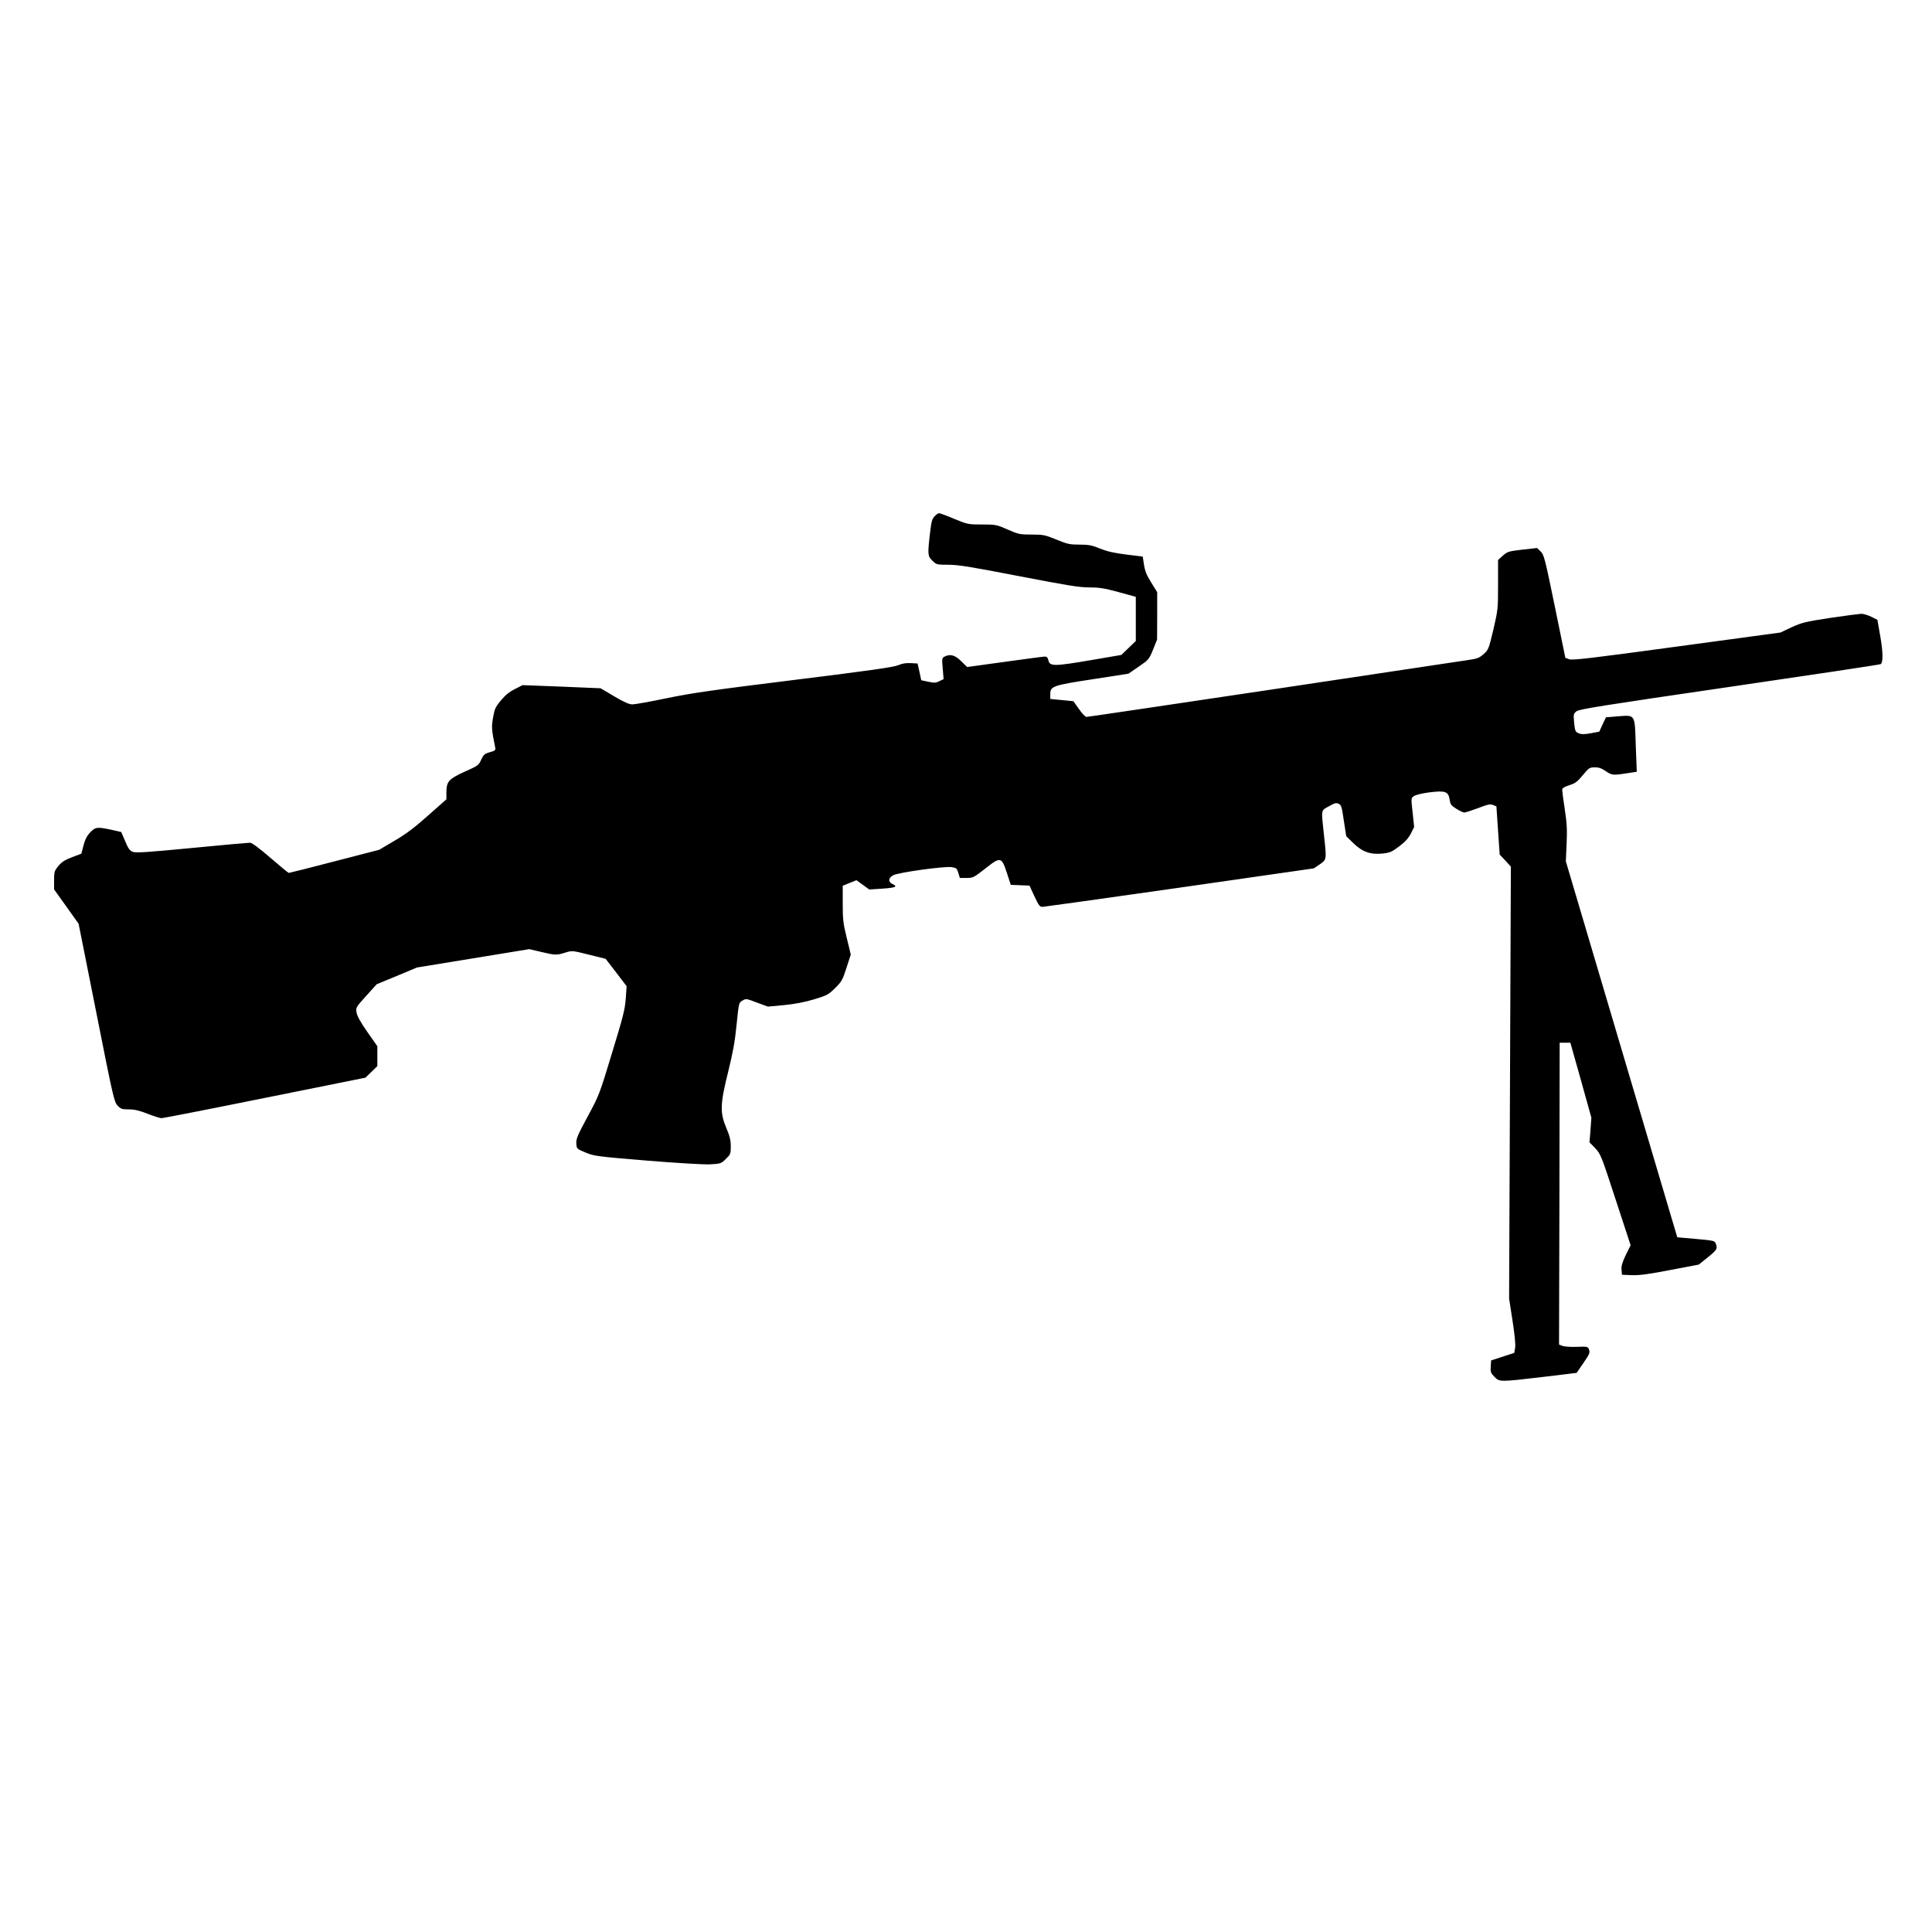
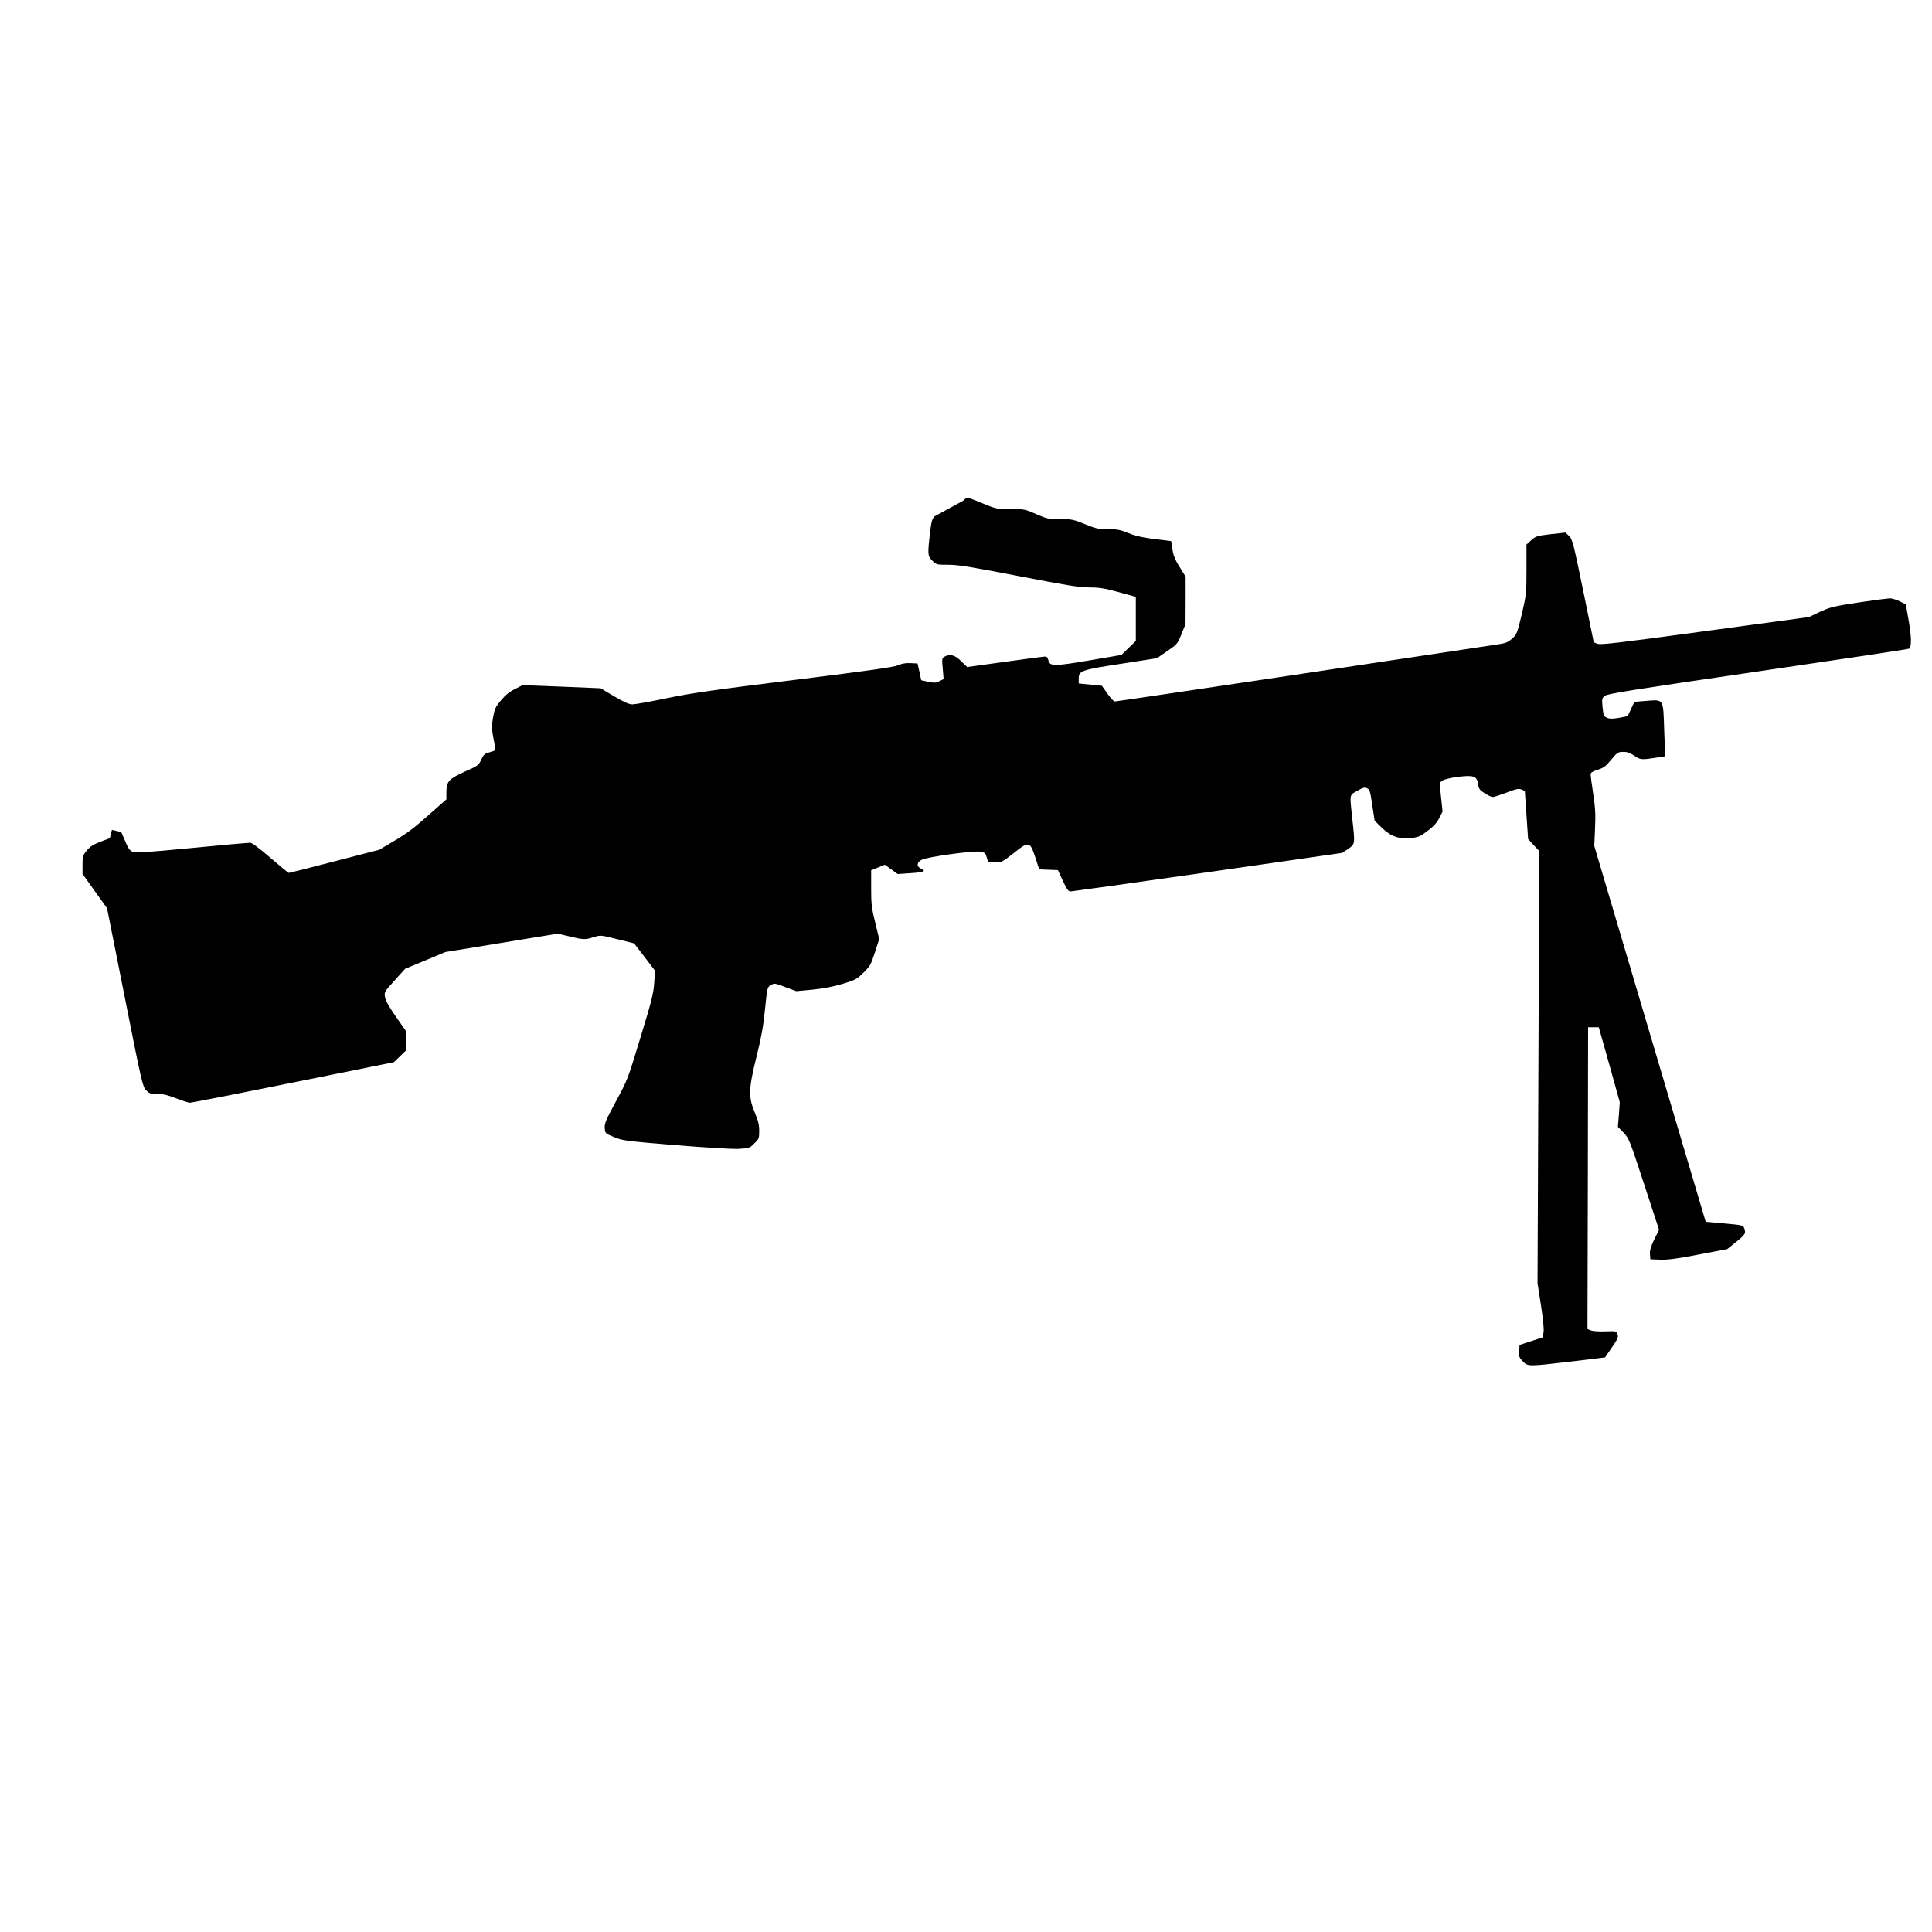
<svg xmlns="http://www.w3.org/2000/svg" version="1.0" width="100mm" height="100mm" viewBox="0 0 1536 1024" preserveAspectRatio="xMidYMid meet">
  <g transform="translate(0,1024) scale(0.1,-0.1)" fill="#000000" stroke="none">
-     <path d="M7430 8695 c-20 -21 -26 -44 -36 -133 -20 -170 -19 -183 19 -220 32 -31 35 -32 127 -32 78 0 177 -16 559 -90 384 -74 481 -90 559 -90 79 0 120 -6 234 -37 l138 -38 0 -175 0 -176 -57 -55 -58 -56 -252 -43 c-283 -48 -317 -48 -328 0 -5 22 -12 30 -28 30 -12 0 -156 -19 -320 -42 l-298 -41 -47 46 c-50 50 -89 60 -134 36 -19 -10 -20 -17 -13 -94 l7 -84 -33 -16 c-28 -15 -40 -15 -89 -5 l-56 12 -14 66 -15 67 -55 3 c-38 2 -68 -3 -100 -17 -35 -15 -222 -42 -820 -116 -646 -80 -815 -104 -1015 -145 -132 -28 -257 -50 -277 -50 -27 0 -65 17 -145 64 l-108 64 -310 13 -310 12 -61 -31 c-43 -21 -77 -49 -111 -90 -45 -54 -51 -68 -63 -137 -13 -76 -12 -93 16 -233 6 -27 3 -30 -41 -42 -42 -12 -50 -19 -69 -59 -20 -45 -25 -49 -129 -95 -129 -59 -147 -78 -148 -163 l0 -58 -147 -130 c-110 -98 -176 -147 -267 -200 l-120 -71 -355 -92 c-195 -51 -359 -92 -364 -92 -4 0 -70 54 -146 120 -90 78 -147 120 -162 120 -13 0 -221 -18 -464 -42 -365 -35 -446 -40 -470 -30 -23 10 -36 28 -59 85 l-31 72 -74 17 c-116 25 -131 24 -172 -19 -27 -28 -41 -56 -54 -104 l-17 -66 -74 -28 c-58 -22 -82 -38 -109 -70 -32 -39 -34 -47 -34 -114 l0 -72 98 -137 97 -136 141 -708 c134 -677 142 -710 169 -738 26 -27 35 -30 89 -30 46 0 83 -9 150 -35 49 -19 99 -35 110 -35 12 0 381 72 821 161 l800 161 48 46 47 46 0 79 0 79 -79 113 c-54 77 -81 126 -86 154 -7 41 -6 42 77 134 l83 92 160 66 160 67 447 73 446 73 94 -22 c111 -27 125 -27 194 -5 53 16 54 16 186 -17 l133 -33 84 -109 83 -109 -7 -98 c-6 -85 -21 -145 -109 -432 -100 -330 -102 -336 -194 -506 -81 -151 -93 -178 -90 -215 3 -41 3 -42 73 -71 67 -28 87 -31 485 -64 245 -20 451 -32 503 -30 87 5 89 5 128 43 37 36 39 41 39 100 0 49 -8 81 -35 145 -52 123 -50 191 14 447 37 150 54 239 67 374 18 176 18 176 47 193 28 17 31 16 115 -16 l87 -32 130 12 c88 9 164 24 238 46 102 31 114 37 167 90 52 51 59 64 90 161 l34 105 -32 132 c-29 117 -32 148 -32 273 l0 142 55 22 54 22 51 -37 51 -37 104 7 c106 7 126 16 80 37 -36 16 -33 50 8 70 43 22 404 72 461 64 40 -6 44 -10 55 -46 l12 -40 54 0 c51 0 57 3 149 75 121 96 129 94 172 -38 l30 -92 75 -3 74 -3 39 -85 c35 -74 42 -84 65 -84 14 1 505 69 1091 153 l1065 153 48 32 c55 39 55 34 32 242 -21 197 -24 184 39 219 46 26 58 30 78 21 22 -10 26 -23 42 -135 l19 -123 56 -55 c72 -70 136 -93 234 -83 59 7 73 13 131 57 48 36 73 64 93 102 l26 52 -12 114 c-13 114 -13 115 9 131 14 10 62 22 121 30 129 16 154 8 164 -56 6 -40 12 -48 53 -74 26 -16 54 -30 64 -30 9 0 58 16 109 35 78 30 97 34 119 25 l27 -11 13 -192 13 -191 45 -48 44 -48 -7 -1717 -7 -1718 27 -174 c17 -108 25 -189 21 -215 l-7 -42 -92 -30 -92 -30 -3 -48 c-3 -44 0 -52 29 -82 41 -42 40 -42 389 -1 l265 32 54 79 c47 68 53 82 45 105 -10 26 -11 26 -99 23 -48 -2 -100 2 -114 8 l-26 10 3 1200 2 1200 43 0 42 0 84 -298 83 -298 -7 -98 -8 -98 45 -46 c43 -46 48 -56 163 -409 l119 -363 -38 -77 c-28 -59 -37 -88 -34 -118 l3 -40 80 -3 c61 -2 134 8 305 41 l226 43 72 58 c74 60 78 68 63 109 -9 23 -16 24 -158 37 l-148 13 -443 1494 -443 1495 6 136 c5 112 3 162 -14 275 -12 76 -21 147 -21 157 0 14 14 23 56 37 48 15 64 27 108 80 48 58 54 62 94 62 33 1 54 -7 87 -29 49 -34 59 -35 169 -18 l79 12 -8 205 c-8 257 -2 246 -140 236 l-97 -8 -27 -57 -26 -57 -68 -13 c-52 -9 -75 -9 -96 0 -26 11 -29 17 -36 83 -6 69 -6 72 19 92 22 17 198 45 1218 194 656 96 1197 177 1201 181 19 17 18 95 -4 220 l-23 132 -48 24 c-26 13 -62 24 -80 24 -18 -1 -130 -15 -249 -33 -197 -30 -223 -37 -305 -74 l-89 -42 -826 -112 c-697 -95 -831 -110 -855 -100 l-29 11 -84 410 c-79 384 -86 411 -113 436 l-28 27 -117 -13 c-111 -13 -119 -16 -155 -48 l-38 -34 0 -197 c0 -192 -1 -200 -37 -356 -37 -154 -39 -161 -77 -195 -34 -30 -50 -37 -120 -47 -44 -7 -743 -111 -1552 -233 -809 -121 -1478 -220 -1487 -220 -8 0 -35 28 -59 63 l-44 62 -92 9 -92 9 0 38 c0 63 18 70 339 119 l283 44 81 56 c79 54 82 57 114 135 l32 80 1 189 0 188 -47 76 c-37 59 -50 91 -58 142 l-10 65 -130 16 c-96 12 -150 24 -208 47 -66 27 -90 32 -164 32 -78 0 -96 4 -184 40 -91 37 -104 40 -197 40 -93 0 -104 2 -191 40 -89 39 -95 40 -204 40 -110 0 -114 1 -221 45 -59 25 -114 45 -120 45 -7 0 -23 -11 -36 -25z" />
+     <path d="M7430 8695 c-20 -21 -26 -44 -36 -133 -20 -170 -19 -183 19 -220 32 -31 35 -32 127 -32 78 0 177 -16 559 -90 384 -74 481 -90 559 -90 79 0 120 -6 234 -37 l138 -38 0 -175 0 -176 -57 -55 -58 -56 -252 -43 c-283 -48 -317 -48 -328 0 -5 22 -12 30 -28 30 -12 0 -156 -19 -320 -42 l-298 -41 -47 46 c-50 50 -89 60 -134 36 -19 -10 -20 -17 -13 -94 l7 -84 -33 -16 c-28 -15 -40 -15 -89 -5 l-56 12 -14 66 -15 67 -55 3 c-38 2 -68 -3 -100 -17 -35 -15 -222 -42 -820 -116 -646 -80 -815 -104 -1015 -145 -132 -28 -257 -50 -277 -50 -27 0 -65 17 -145 64 l-108 64 -310 13 -310 12 -61 -31 c-43 -21 -77 -49 -111 -90 -45 -54 -51 -68 -63 -137 -13 -76 -12 -93 16 -233 6 -27 3 -30 -41 -42 -42 -12 -50 -19 -69 -59 -20 -45 -25 -49 -129 -95 -129 -59 -147 -78 -148 -163 l0 -58 -147 -130 c-110 -98 -176 -147 -267 -200 l-120 -71 -355 -92 c-195 -51 -359 -92 -364 -92 -4 0 -70 54 -146 120 -90 78 -147 120 -162 120 -13 0 -221 -18 -464 -42 -365 -35 -446 -40 -470 -30 -23 10 -36 28 -59 85 l-31 72 -74 17 l-17 -66 -74 -28 c-58 -22 -82 -38 -109 -70 -32 -39 -34 -47 -34 -114 l0 -72 98 -137 97 -136 141 -708 c134 -677 142 -710 169 -738 26 -27 35 -30 89 -30 46 0 83 -9 150 -35 49 -19 99 -35 110 -35 12 0 381 72 821 161 l800 161 48 46 47 46 0 79 0 79 -79 113 c-54 77 -81 126 -86 154 -7 41 -6 42 77 134 l83 92 160 66 160 67 447 73 446 73 94 -22 c111 -27 125 -27 194 -5 53 16 54 16 186 -17 l133 -33 84 -109 83 -109 -7 -98 c-6 -85 -21 -145 -109 -432 -100 -330 -102 -336 -194 -506 -81 -151 -93 -178 -90 -215 3 -41 3 -42 73 -71 67 -28 87 -31 485 -64 245 -20 451 -32 503 -30 87 5 89 5 128 43 37 36 39 41 39 100 0 49 -8 81 -35 145 -52 123 -50 191 14 447 37 150 54 239 67 374 18 176 18 176 47 193 28 17 31 16 115 -16 l87 -32 130 12 c88 9 164 24 238 46 102 31 114 37 167 90 52 51 59 64 90 161 l34 105 -32 132 c-29 117 -32 148 -32 273 l0 142 55 22 54 22 51 -37 51 -37 104 7 c106 7 126 16 80 37 -36 16 -33 50 8 70 43 22 404 72 461 64 40 -6 44 -10 55 -46 l12 -40 54 0 c51 0 57 3 149 75 121 96 129 94 172 -38 l30 -92 75 -3 74 -3 39 -85 c35 -74 42 -84 65 -84 14 1 505 69 1091 153 l1065 153 48 32 c55 39 55 34 32 242 -21 197 -24 184 39 219 46 26 58 30 78 21 22 -10 26 -23 42 -135 l19 -123 56 -55 c72 -70 136 -93 234 -83 59 7 73 13 131 57 48 36 73 64 93 102 l26 52 -12 114 c-13 114 -13 115 9 131 14 10 62 22 121 30 129 16 154 8 164 -56 6 -40 12 -48 53 -74 26 -16 54 -30 64 -30 9 0 58 16 109 35 78 30 97 34 119 25 l27 -11 13 -192 13 -191 45 -48 44 -48 -7 -1717 -7 -1718 27 -174 c17 -108 25 -189 21 -215 l-7 -42 -92 -30 -92 -30 -3 -48 c-3 -44 0 -52 29 -82 41 -42 40 -42 389 -1 l265 32 54 79 c47 68 53 82 45 105 -10 26 -11 26 -99 23 -48 -2 -100 2 -114 8 l-26 10 3 1200 2 1200 43 0 42 0 84 -298 83 -298 -7 -98 -8 -98 45 -46 c43 -46 48 -56 163 -409 l119 -363 -38 -77 c-28 -59 -37 -88 -34 -118 l3 -40 80 -3 c61 -2 134 8 305 41 l226 43 72 58 c74 60 78 68 63 109 -9 23 -16 24 -158 37 l-148 13 -443 1494 -443 1495 6 136 c5 112 3 162 -14 275 -12 76 -21 147 -21 157 0 14 14 23 56 37 48 15 64 27 108 80 48 58 54 62 94 62 33 1 54 -7 87 -29 49 -34 59 -35 169 -18 l79 12 -8 205 c-8 257 -2 246 -140 236 l-97 -8 -27 -57 -26 -57 -68 -13 c-52 -9 -75 -9 -96 0 -26 11 -29 17 -36 83 -6 69 -6 72 19 92 22 17 198 45 1218 194 656 96 1197 177 1201 181 19 17 18 95 -4 220 l-23 132 -48 24 c-26 13 -62 24 -80 24 -18 -1 -130 -15 -249 -33 -197 -30 -223 -37 -305 -74 l-89 -42 -826 -112 c-697 -95 -831 -110 -855 -100 l-29 11 -84 410 c-79 384 -86 411 -113 436 l-28 27 -117 -13 c-111 -13 -119 -16 -155 -48 l-38 -34 0 -197 c0 -192 -1 -200 -37 -356 -37 -154 -39 -161 -77 -195 -34 -30 -50 -37 -120 -47 -44 -7 -743 -111 -1552 -233 -809 -121 -1478 -220 -1487 -220 -8 0 -35 28 -59 63 l-44 62 -92 9 -92 9 0 38 c0 63 18 70 339 119 l283 44 81 56 c79 54 82 57 114 135 l32 80 1 189 0 188 -47 76 c-37 59 -50 91 -58 142 l-10 65 -130 16 c-96 12 -150 24 -208 47 -66 27 -90 32 -164 32 -78 0 -96 4 -184 40 -91 37 -104 40 -197 40 -93 0 -104 2 -191 40 -89 39 -95 40 -204 40 -110 0 -114 1 -221 45 -59 25 -114 45 -120 45 -7 0 -23 -11 -36 -25z" />
  </g>
</svg>